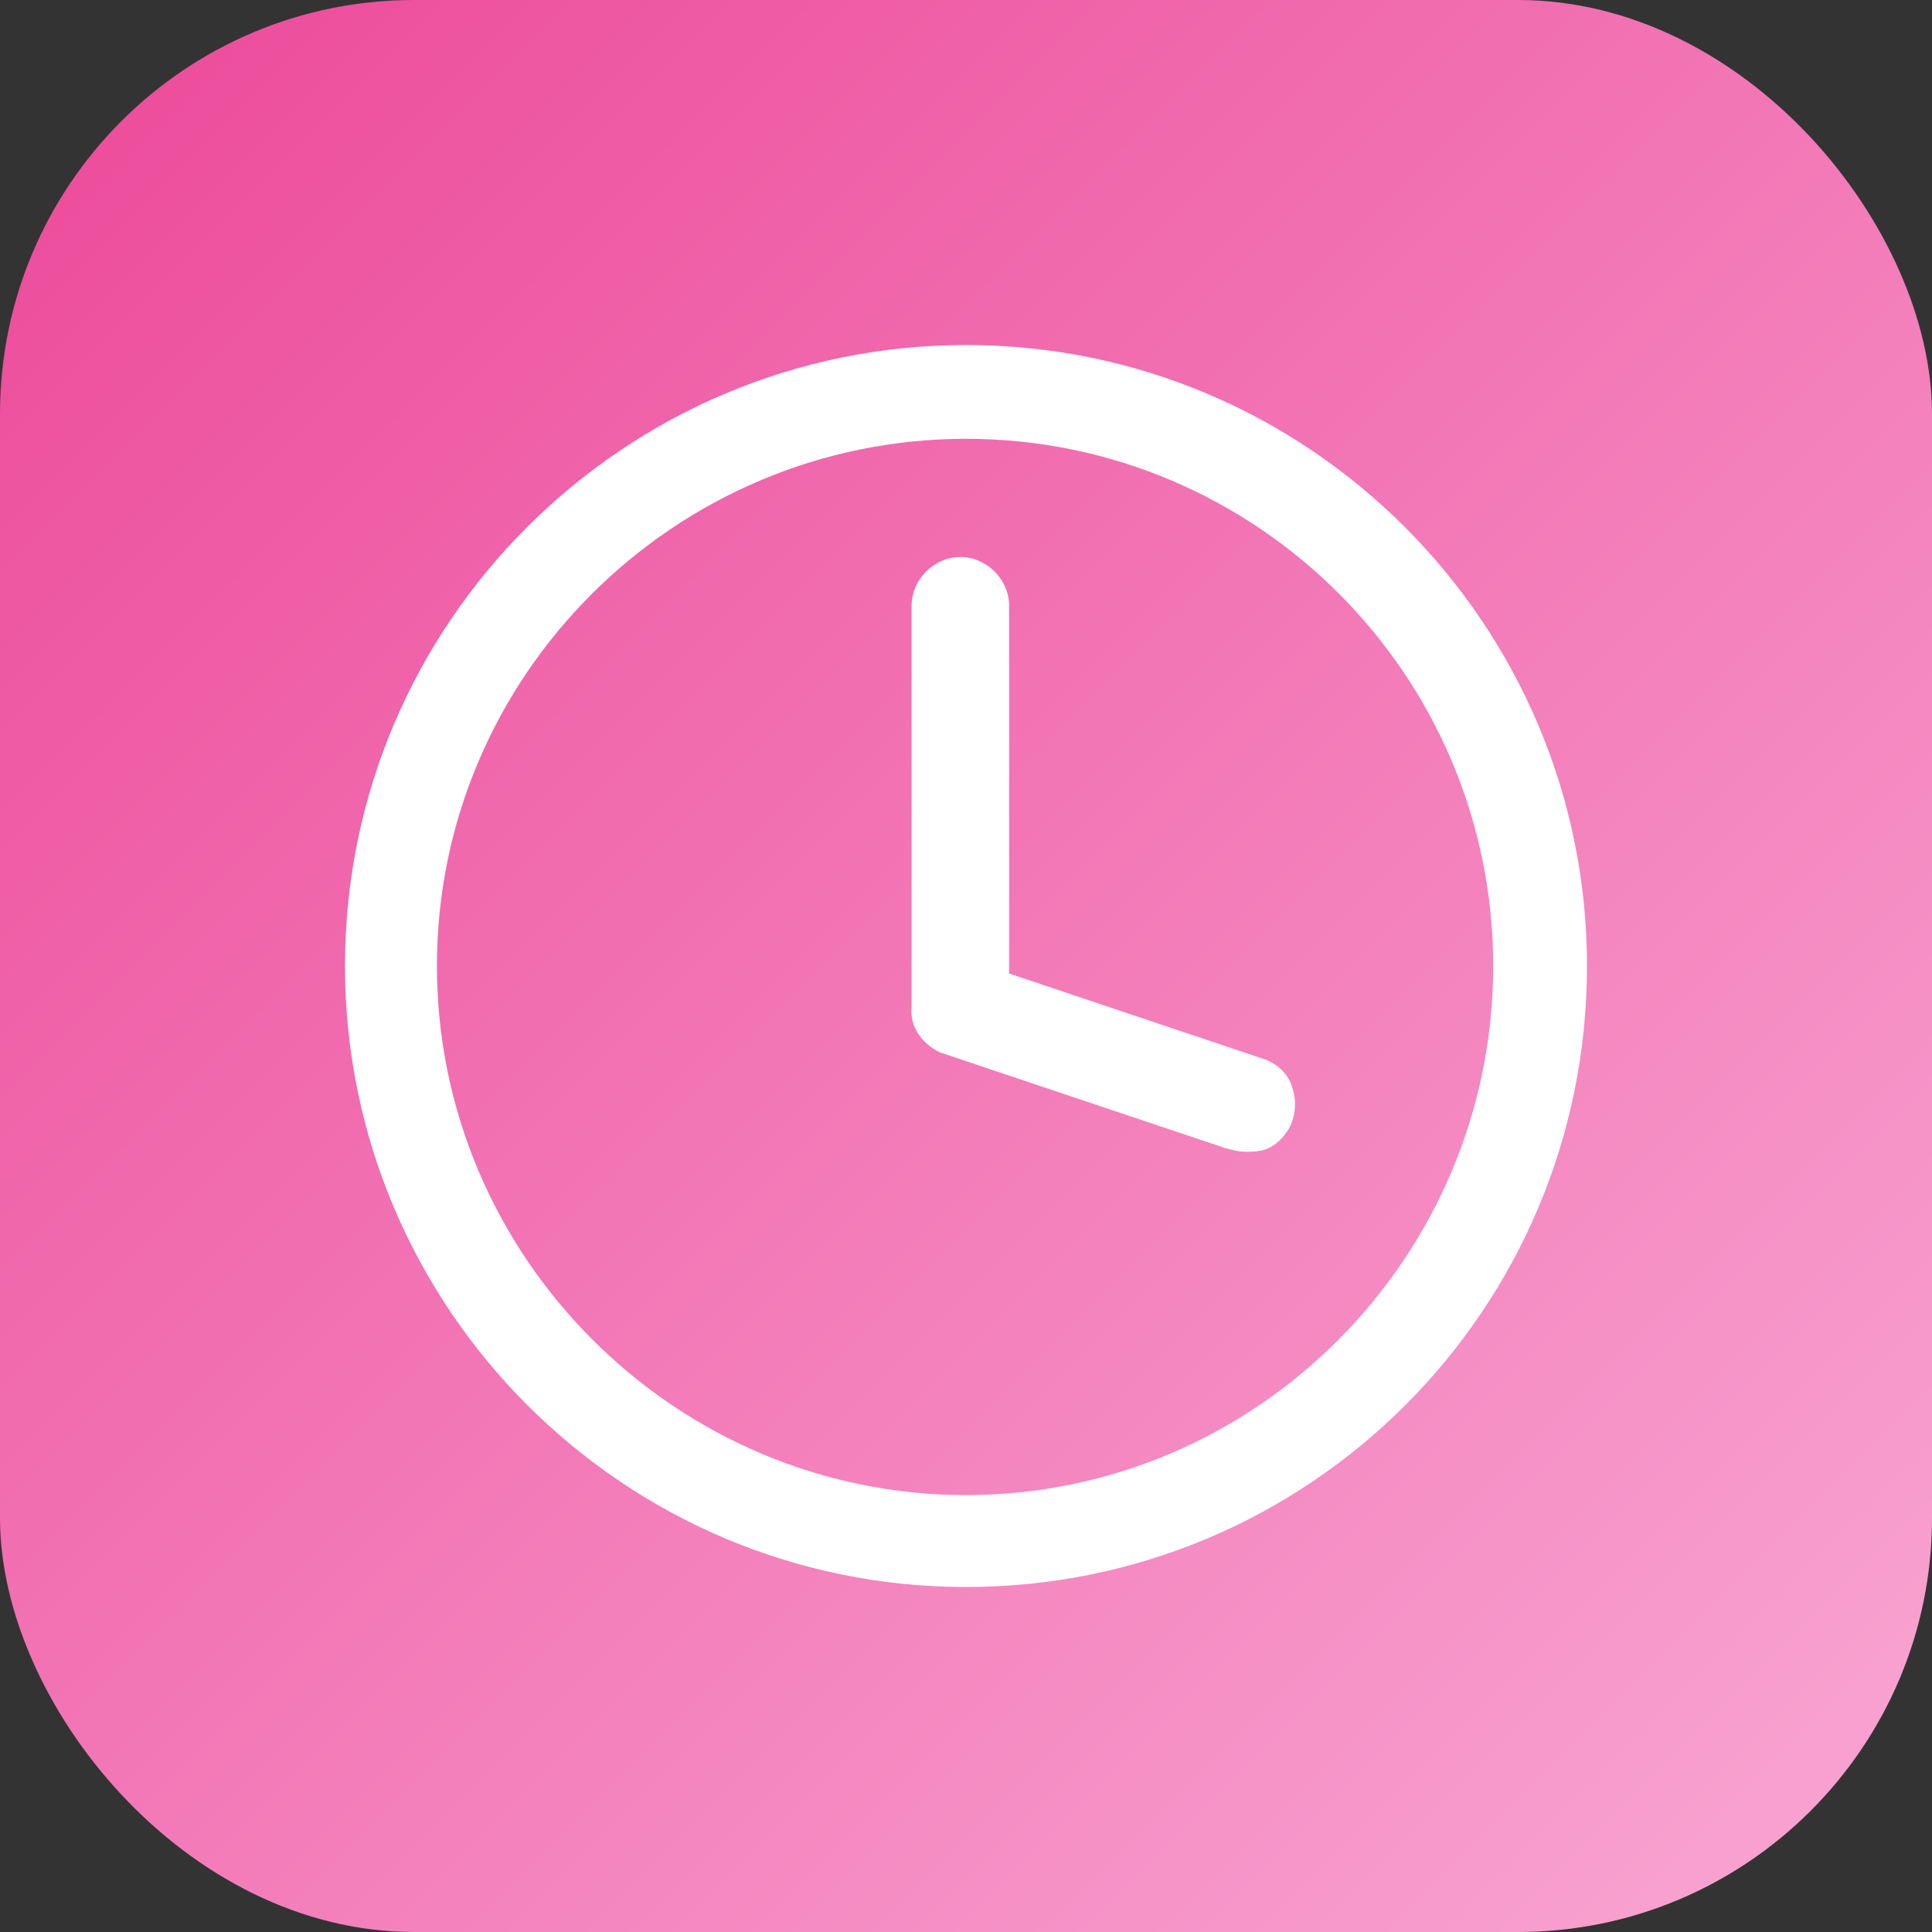
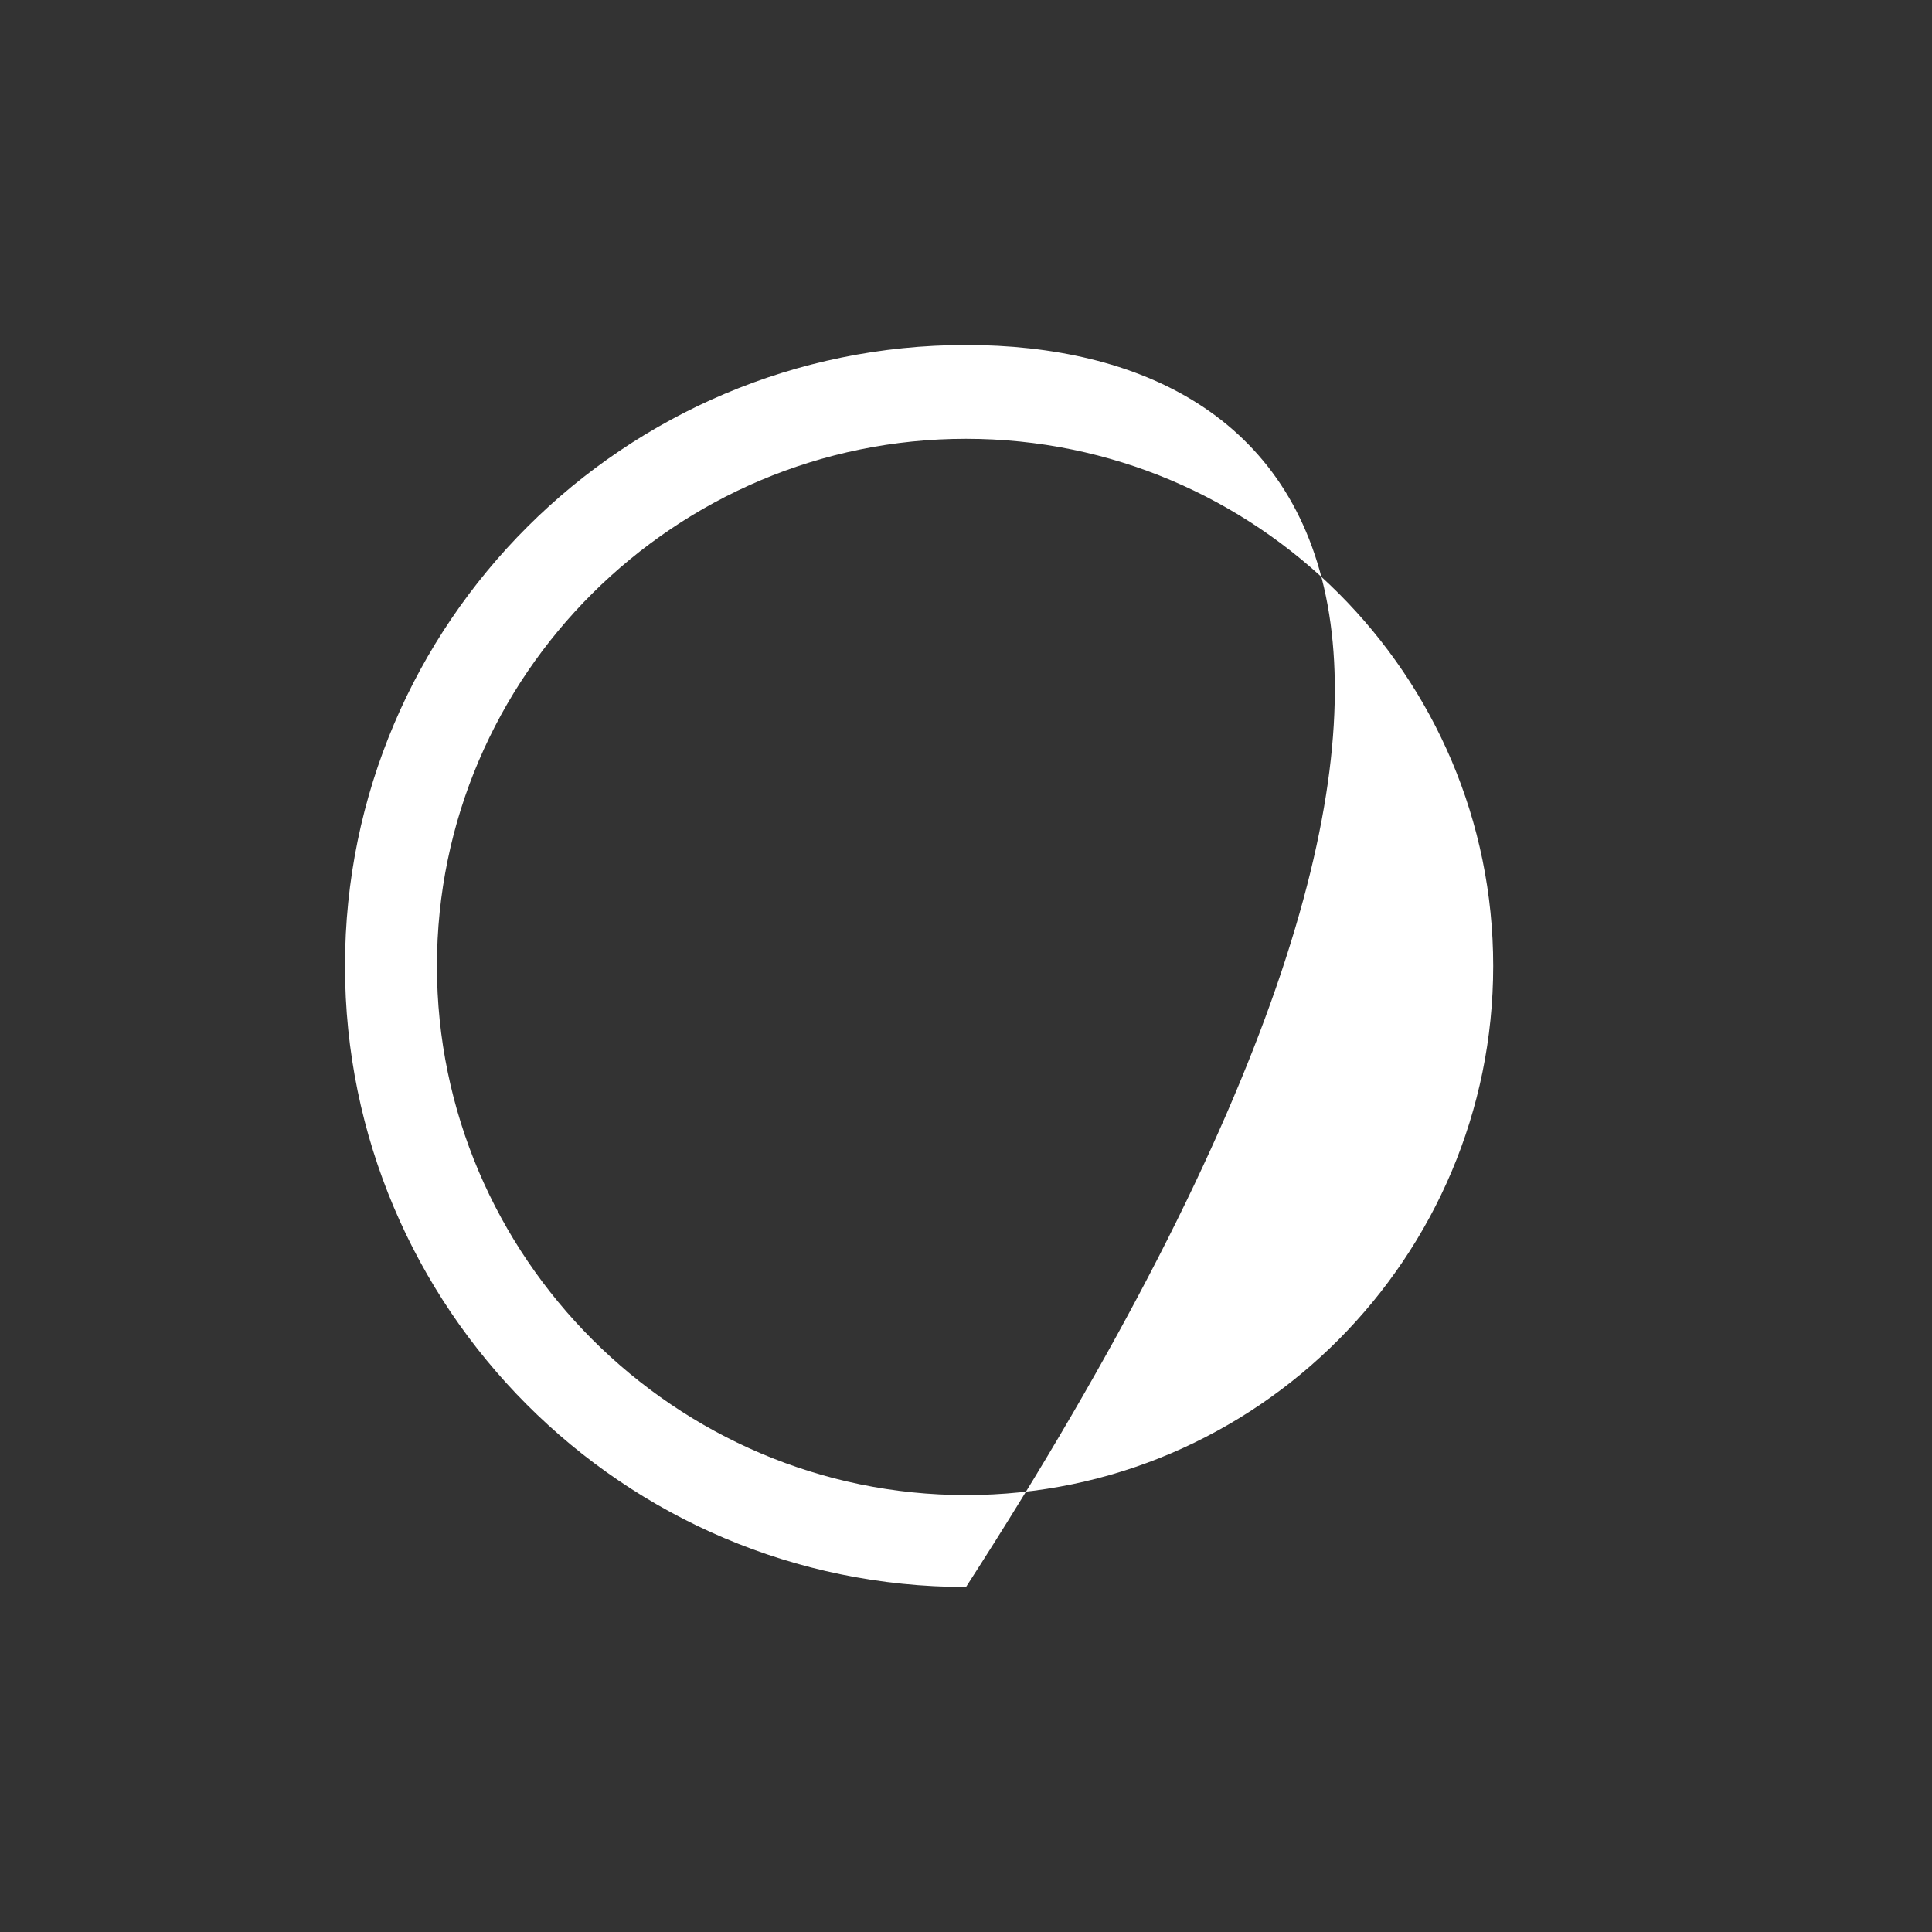
<svg xmlns="http://www.w3.org/2000/svg" width="28" height="28">
  <rect width="100%" height="100%" fill="#333333" stroke="none" />
  <g>
    <defs>
      <linearGradient id="myGradient" x1="0%" y1="0%" x2="100%" y2="100%">
        <stop offset="0%" stop-color="#EC4899" />
        <stop offset="100%" stop-color="#F9A8D4" />
      </linearGradient>
    </defs>
-     <rect fill="url(#myGradient)" rx="6" height="28" width="28" />
    <svg x="5" y="5" viewBox="0 0 1024 1024" width="18" height="18">
-       <path d="M512 0C230.477 0 0 228.93 0 512c0 281.523 228.93 512 512 512s512-228.93 512-512C1024 230.477 795.069 0 512 0z m0 948.205C272.242 948.205 75.794 751.758 75.794 512S272.242 77.341 512 77.341 946.658 272.241 946.658 512 751.758 948.205 512 948.205z" fill="#ffffff" />
-       <path d="M759.492 589.341l-211.915-71.154V215.009c0-21.656-18.562-40.218-40.218-40.218-21.655 0-40.217 18.562-40.217 40.218V546.03c-1.547 15.468 7.734 29.39 23.202 37.124l235.118 78.888c6.187 1.547 10.828 3.094 17.015 3.094 4.64 0 9.281 0 15.468-1.547 9.281-3.094 17.015-10.828 21.656-20.109 4.64-10.828 4.64-21.655 1.547-30.937-3.094-10.827-10.828-18.561-21.656-23.202z" fill="#ffffff" />
+       <path d="M512 0C230.477 0 0 228.93 0 512c0 281.523 228.93 512 512 512C1024 230.477 795.069 0 512 0z m0 948.205C272.242 948.205 75.794 751.758 75.794 512S272.242 77.341 512 77.341 946.658 272.241 946.658 512 751.758 948.205 512 948.205z" fill="#ffffff" />
    </svg>
  </g>
</svg>